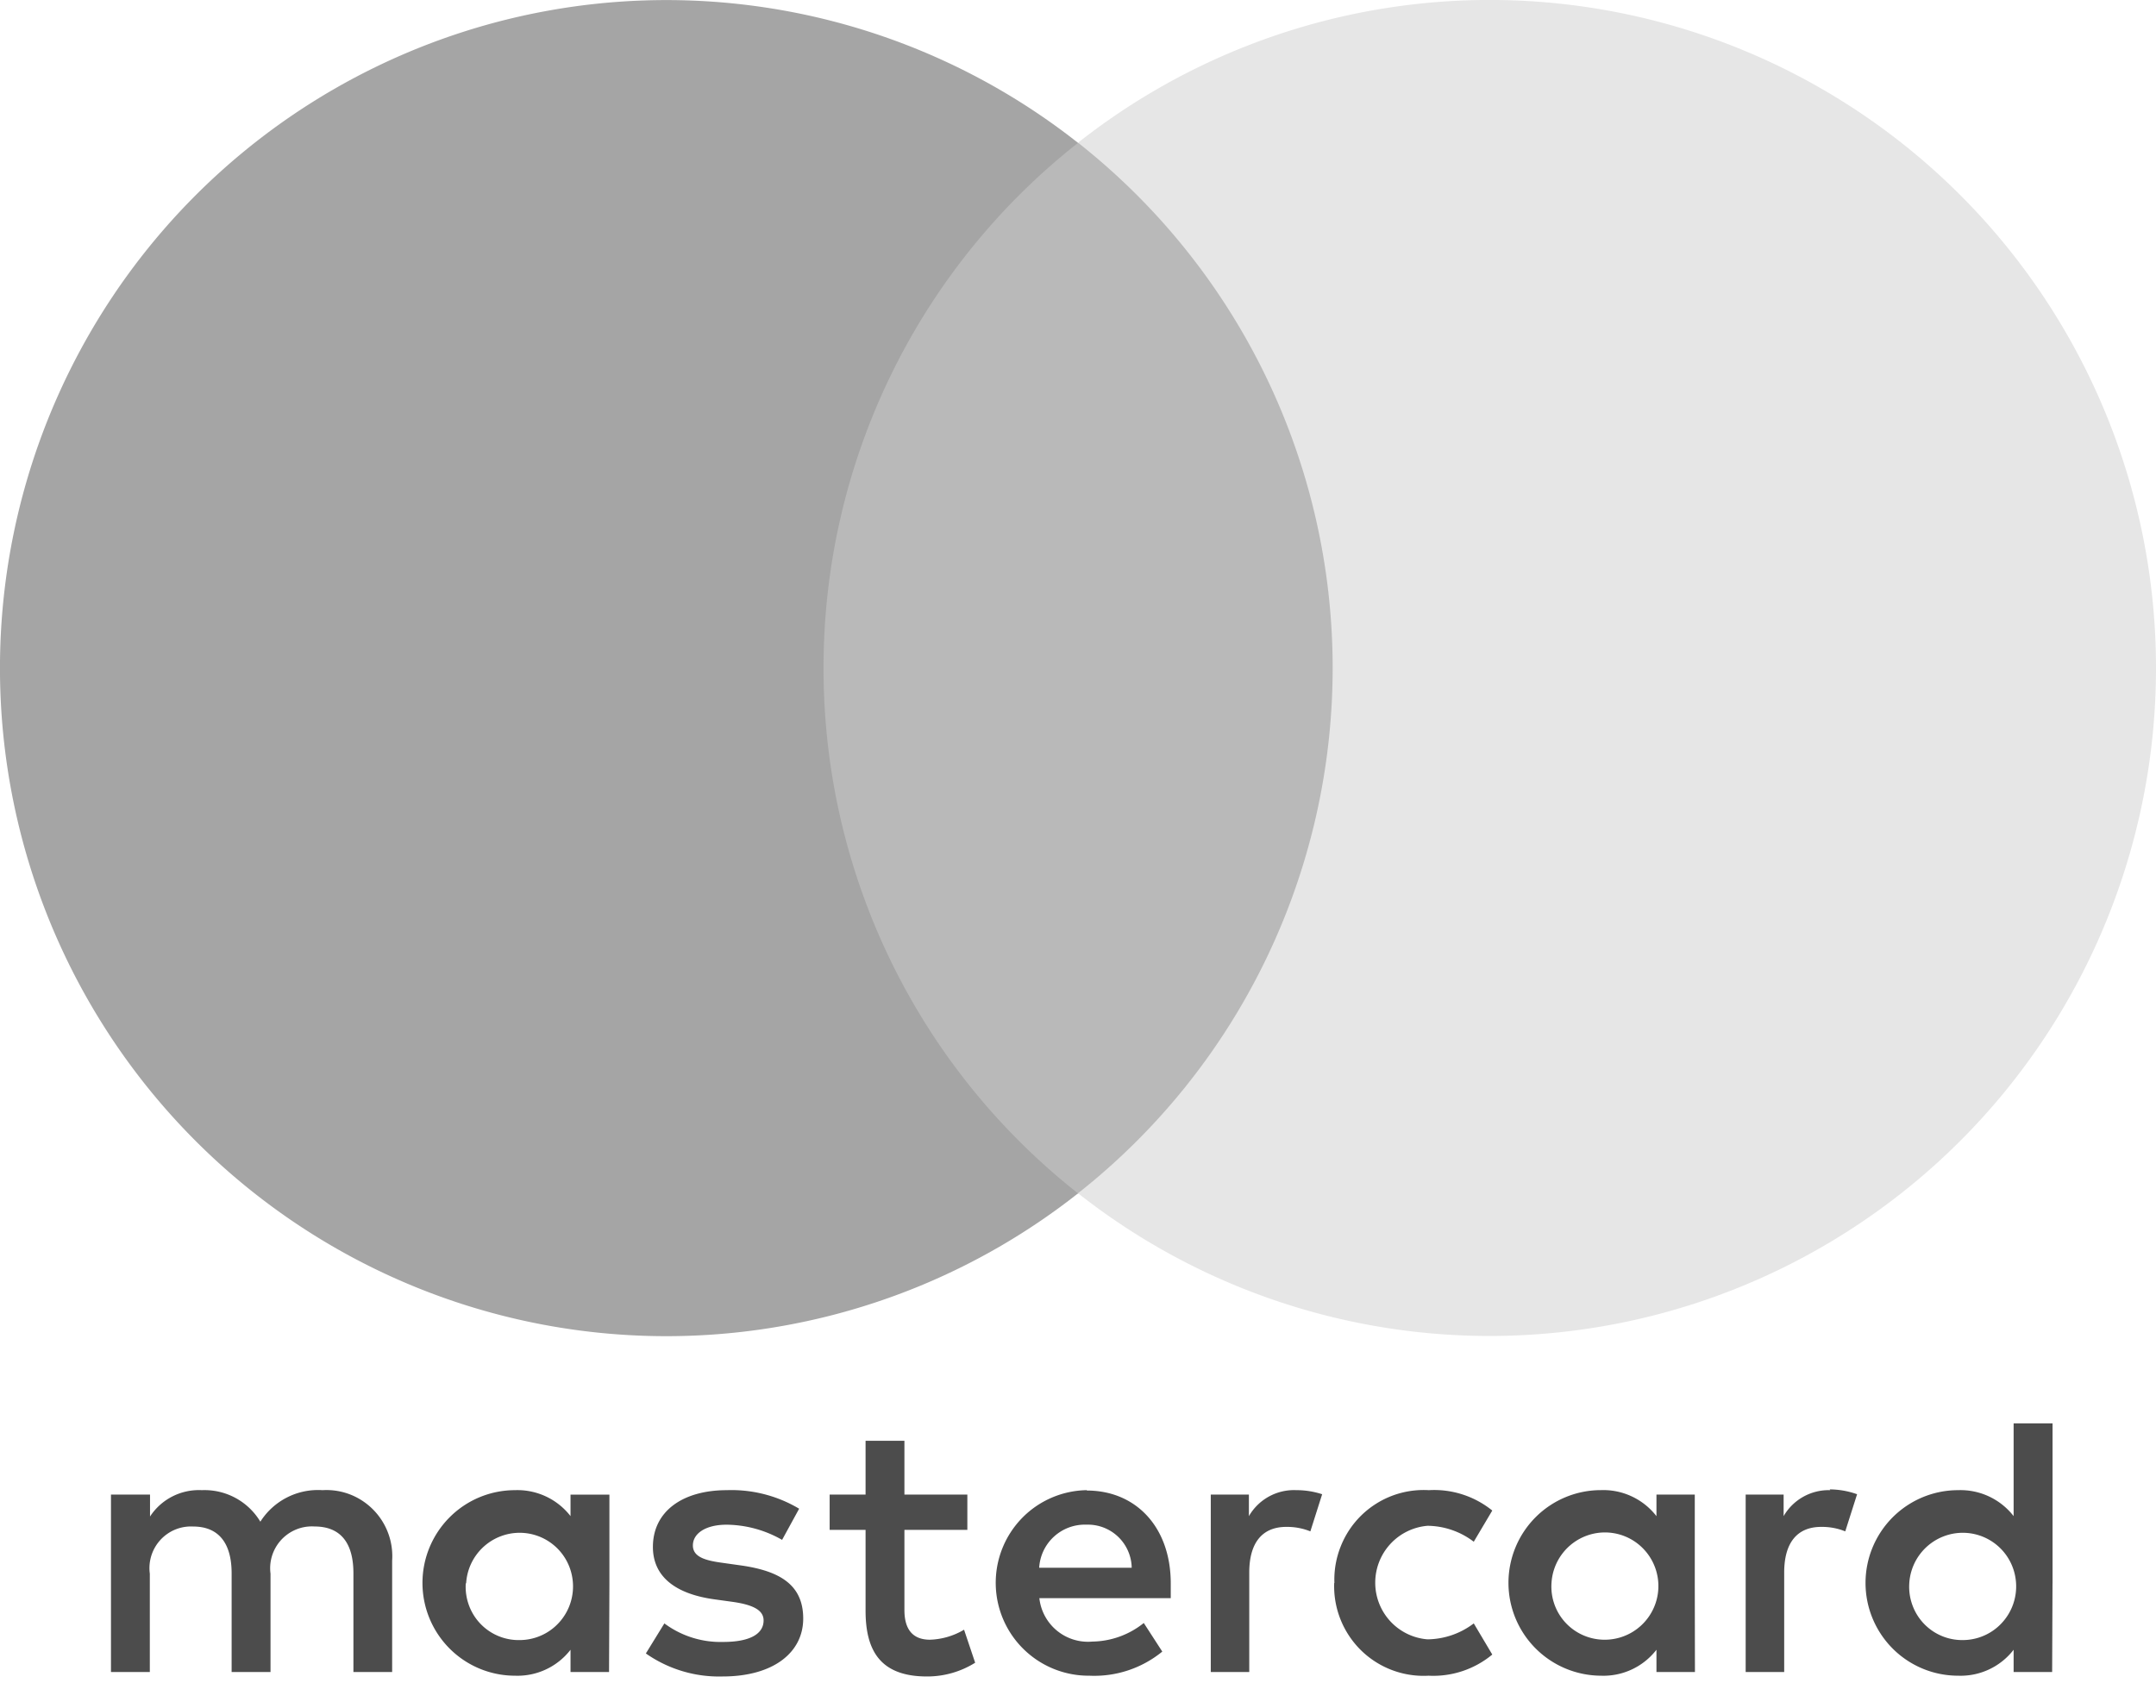
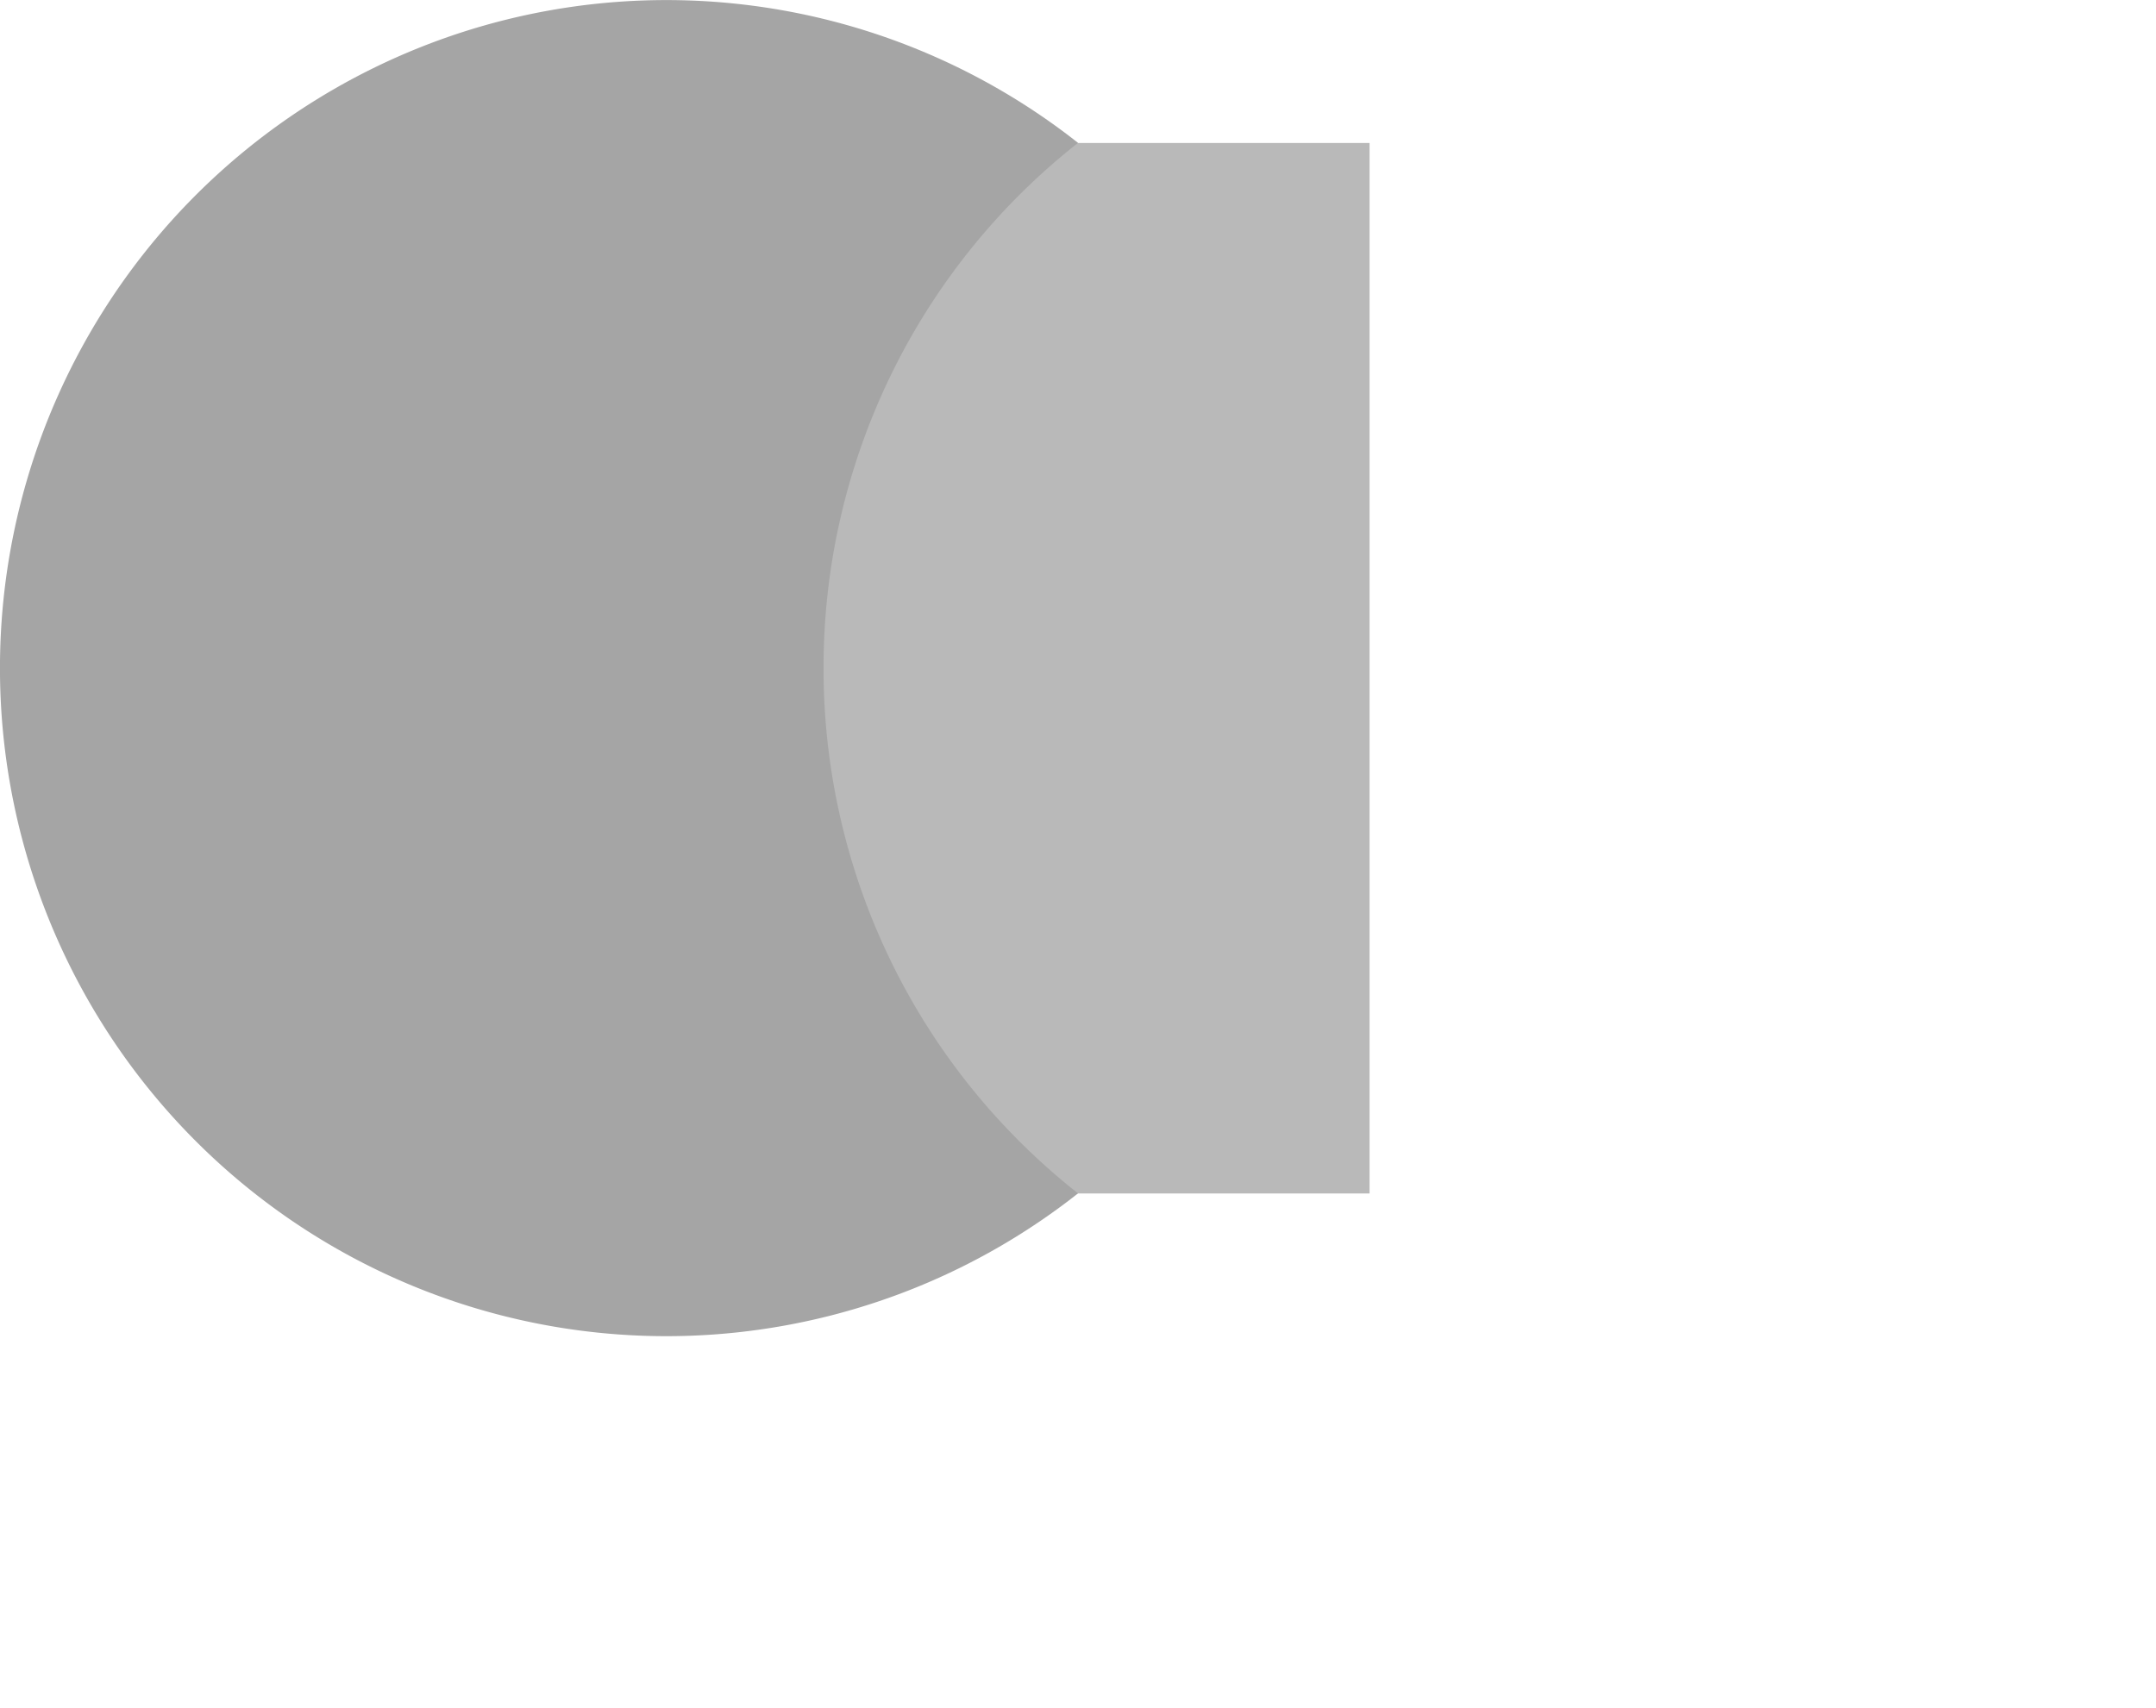
<svg xmlns="http://www.w3.org/2000/svg" width="53" height="42" fill="none" viewBox="0 0 53 42">
  <path d="M0 0h53v41.222H0z" />
  <path d="M0 0h53v41.222H0z" />
-   <path d="M0 0h53v41.222H0z" />
-   <path fill="#000" d="M9.64 41.112v-2.738a1.629 1.629 0 0 0-1.037-1.629 1.614 1.614 0 0 0-.675-.104 1.679 1.679 0 0 0-1.528.775 1.6 1.6 0 0 0-1.438-.775 1.435 1.435 0 0 0-1.274.648v-.539h-.96v4.362h.955v-2.418a1.025 1.025 0 0 1 .626-1.085c.14-.057.29-.082.439-.074.628 0 .946.41.946 1.15v2.427h.956v-2.418a1.029 1.029 0 0 1 .64-1.09c.14-.056.292-.08.443-.07.646 0 .955.412.955 1.15v2.428h.951zm14.14-4.362h-1.547v-1.323h-.955v1.323h-.883v.867h.883v1.99c0 1.012.391 1.615 1.51 1.615.419.001.829-.116 1.184-.338l-.273-.812a1.743 1.743 0 0 1-.838.246c-.455 0-.628-.292-.628-.73v-1.971h1.547v-.867zm8.068-.11a1.28 1.28 0 0 0-1.147.64v-.53h-.937v4.362h.946v-2.446c0-.72.31-1.122.91-1.122.203-.003.403.034.592.11l.29-.913a2.019 2.019 0 0 0-.654-.1zm-12.203.457a3.246 3.246 0 0 0-1.775-.456c-1.101 0-1.82.529-1.82 1.396 0 .712.528 1.15 1.502 1.287l.455.063c.518.073.764.21.764.457 0 .337-.346.529-.992.529a2.312 2.312 0 0 1-1.447-.456l-.455.739a3.133 3.133 0 0 0 1.884.566c1.256 0 1.984-.593 1.984-1.424 0-.83-.574-1.168-1.52-1.305l-.455-.064c-.41-.055-.737-.137-.737-.429s.31-.51.828-.51c.48.005.95.134 1.365.373l.419-.766zm25.347-.456a1.28 1.28 0 0 0-1.146.638v-.529h-.933v4.362h.947v-2.446c0-.72.309-1.122.91-1.122.202-.003.403.034.591.11l.291-.913a2.022 2.022 0 0 0-.673-.119l.013.019zm-12.194 2.281a2.211 2.211 0 0 0 .658 1.655 2.197 2.197 0 0 0 1.663.626 2.27 2.27 0 0 0 1.565-.52l-.455-.766a1.91 1.91 0 0 1-1.137.392 1.396 1.396 0 0 1-1.285-1.396 1.403 1.403 0 0 1 1.285-1.396c.411.004.81.142 1.137.392l.455-.767a2.27 2.27 0 0 0-1.56-.501 2.191 2.191 0 0 0-2.166 1.384 2.2 2.2 0 0 0-.155.897h-.005zm8.864 0V36.75h-.942v.53a1.653 1.653 0 0 0-1.365-.64 2.27 2.27 0 0 0-1.609.669 2.284 2.284 0 0 0 1.609 3.894 1.647 1.647 0 0 0 1.365-.638v.547h.946l-.004-2.19zm-3.522 0a1.32 1.32 0 0 1 .862-1.161 1.31 1.31 0 0 1 1.405.331 1.32 1.32 0 0 1-1.472 2.123 1.305 1.305 0 0 1-.795-1.293zm-11.42-2.281a2.271 2.271 0 0 0-1.6.69 2.284 2.284 0 0 0 1.663 3.872 2.639 2.639 0 0 0 1.789-.593l-.455-.703c-.36.29-.805.45-1.265.457a1.203 1.203 0 0 1-1.302-1.068h3.23v-.365c0-1.369-.845-2.281-2.065-2.281l.005-.01zm0 .848a1.076 1.076 0 0 1 1.01.647c.057.13.088.27.09.412h-2.274a1.124 1.124 0 0 1 1.156-1.059h.018zm23.737 1.442v-3.933H49.5v2.281a1.654 1.654 0 0 0-1.364-.638c-.604 0-1.182.24-1.61.668a2.285 2.285 0 0 0 0 3.226 2.272 2.272 0 0 0 1.61.668 1.647 1.647 0 0 0 1.364-.638v.547h.947l.009-2.18zm-3.522 0a1.32 1.32 0 0 1 .862-1.161 1.311 1.311 0 0 1 1.745 1.006 1.322 1.322 0 0 1-.567 1.331 1.312 1.312 0 0 1-.72.22 1.302 1.302 0 0 1-1.245-.865 1.312 1.312 0 0 1-.075-.53zm-31.954 0v-2.18h-.956v.528a1.652 1.652 0 0 0-1.365-.638c-.603 0-1.182.24-1.608.668a2.285 2.285 0 0 0 0 3.226 2.272 2.272 0 0 0 1.608.668 1.647 1.647 0 0 0 1.365-.638v.547h.947l.009-2.18zm-3.522 0a1.32 1.32 0 0 1 .862-1.161 1.311 1.311 0 0 1 1.745 1.006 1.322 1.322 0 0 1-.567 1.331 1.312 1.312 0 0 1-.72.22 1.301 1.301 0 0 1-1.254-.863 1.312 1.312 0 0 1-.075-.533h.01z" opacity=".7" />
  <path d="M0 0h53v32.854H0z" />
-   <path fill="#B9B9B9" d="M33.667 3.516H19.334v25.83h14.333V3.516z" />
+   <path fill="#B9B9B9" d="M33.667 3.516H19.334v25.83h14.333z" />
  <path fill="#A5A5A5" d="M20.245 16.426a16.438 16.438 0 0 1 1.644-7.18 16.39 16.39 0 0 1 4.612-5.733 16.34 16.34 0 0 0-17.28-1.859 16.396 16.396 0 0 0-6.726 6.06 16.46 16.46 0 0 0 0 17.428 16.396 16.396 0 0 0 6.725 6.06 16.34 16.34 0 0 0 17.281-1.859 16.39 16.39 0 0 1-4.613-5.735 16.438 16.438 0 0 1-1.643-7.182z" />
-   <path fill="#E6E6E6" d="M53 16.427c0 3.081-.866 6.1-2.496 8.712a16.395 16.395 0 0 1-6.725 6.058 16.34 16.34 0 0 1-17.278-1.857 16.417 16.417 0 0 0 4.611-5.736 16.464 16.464 0 0 0 0-14.36 16.417 16.417 0 0 0-4.611-5.735 16.34 16.34 0 0 1 17.28-1.857 16.396 16.396 0 0 1 6.724 6.06A16.46 16.46 0 0 1 53 16.428z" />
</svg>